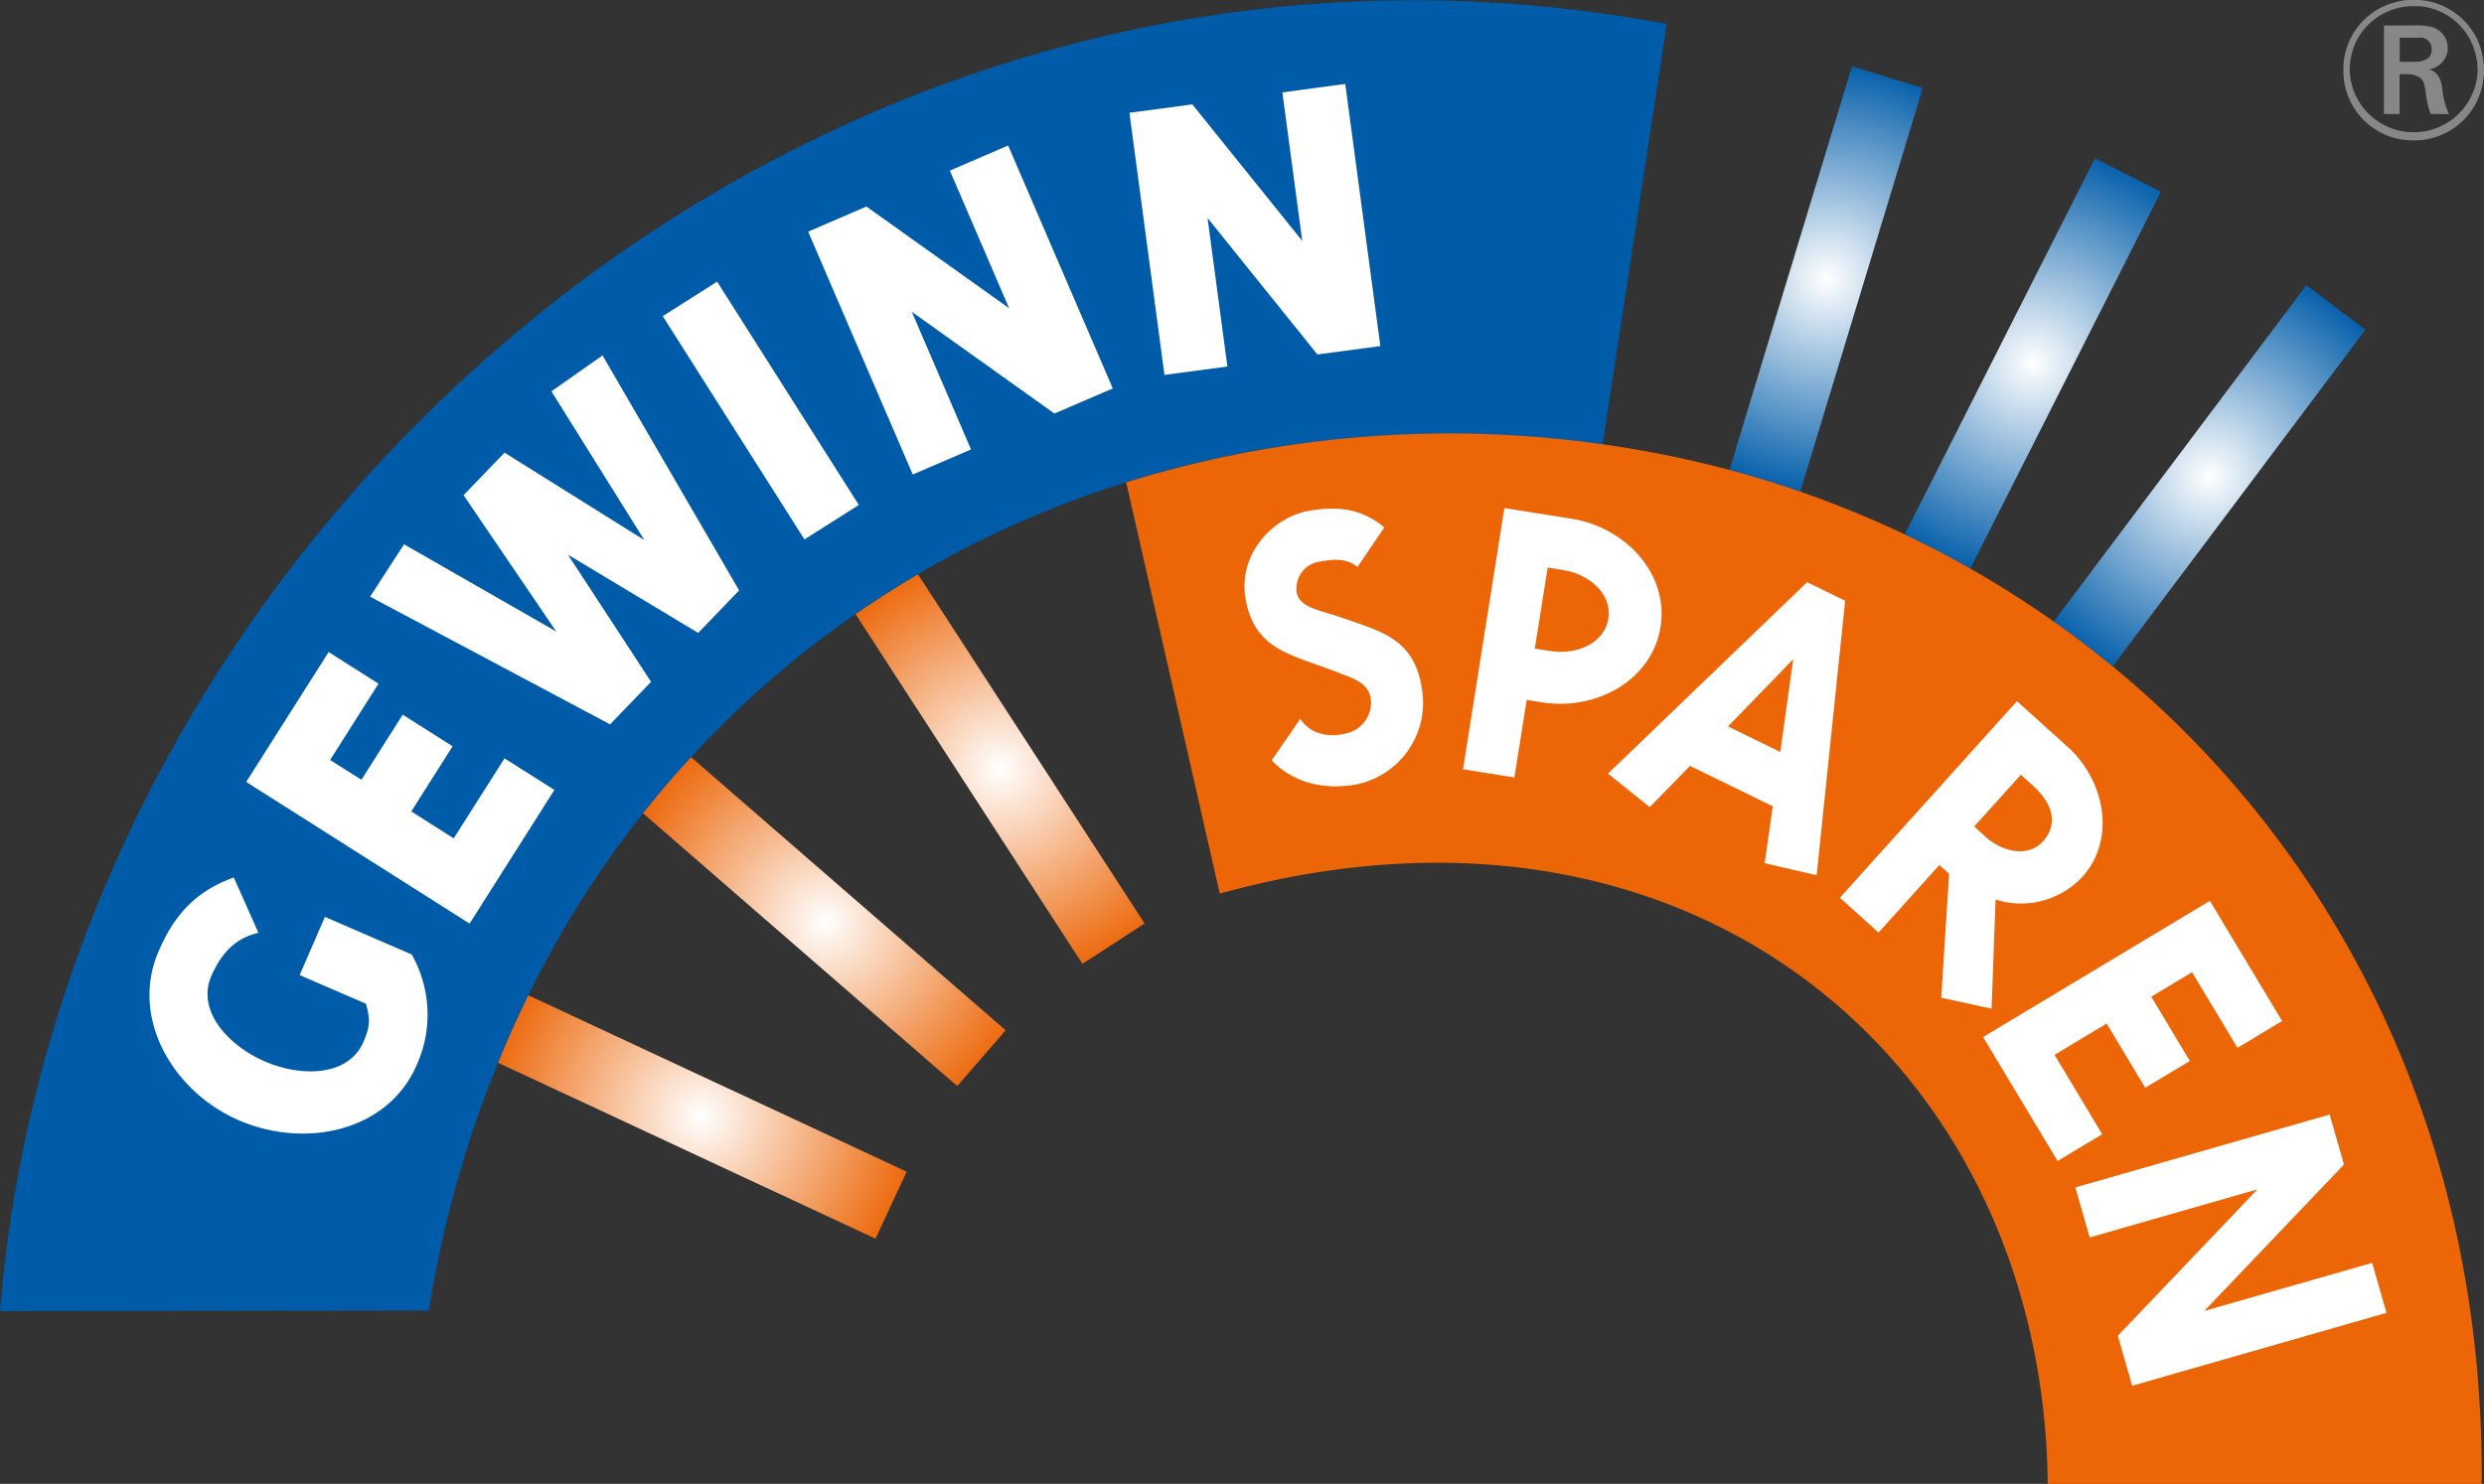
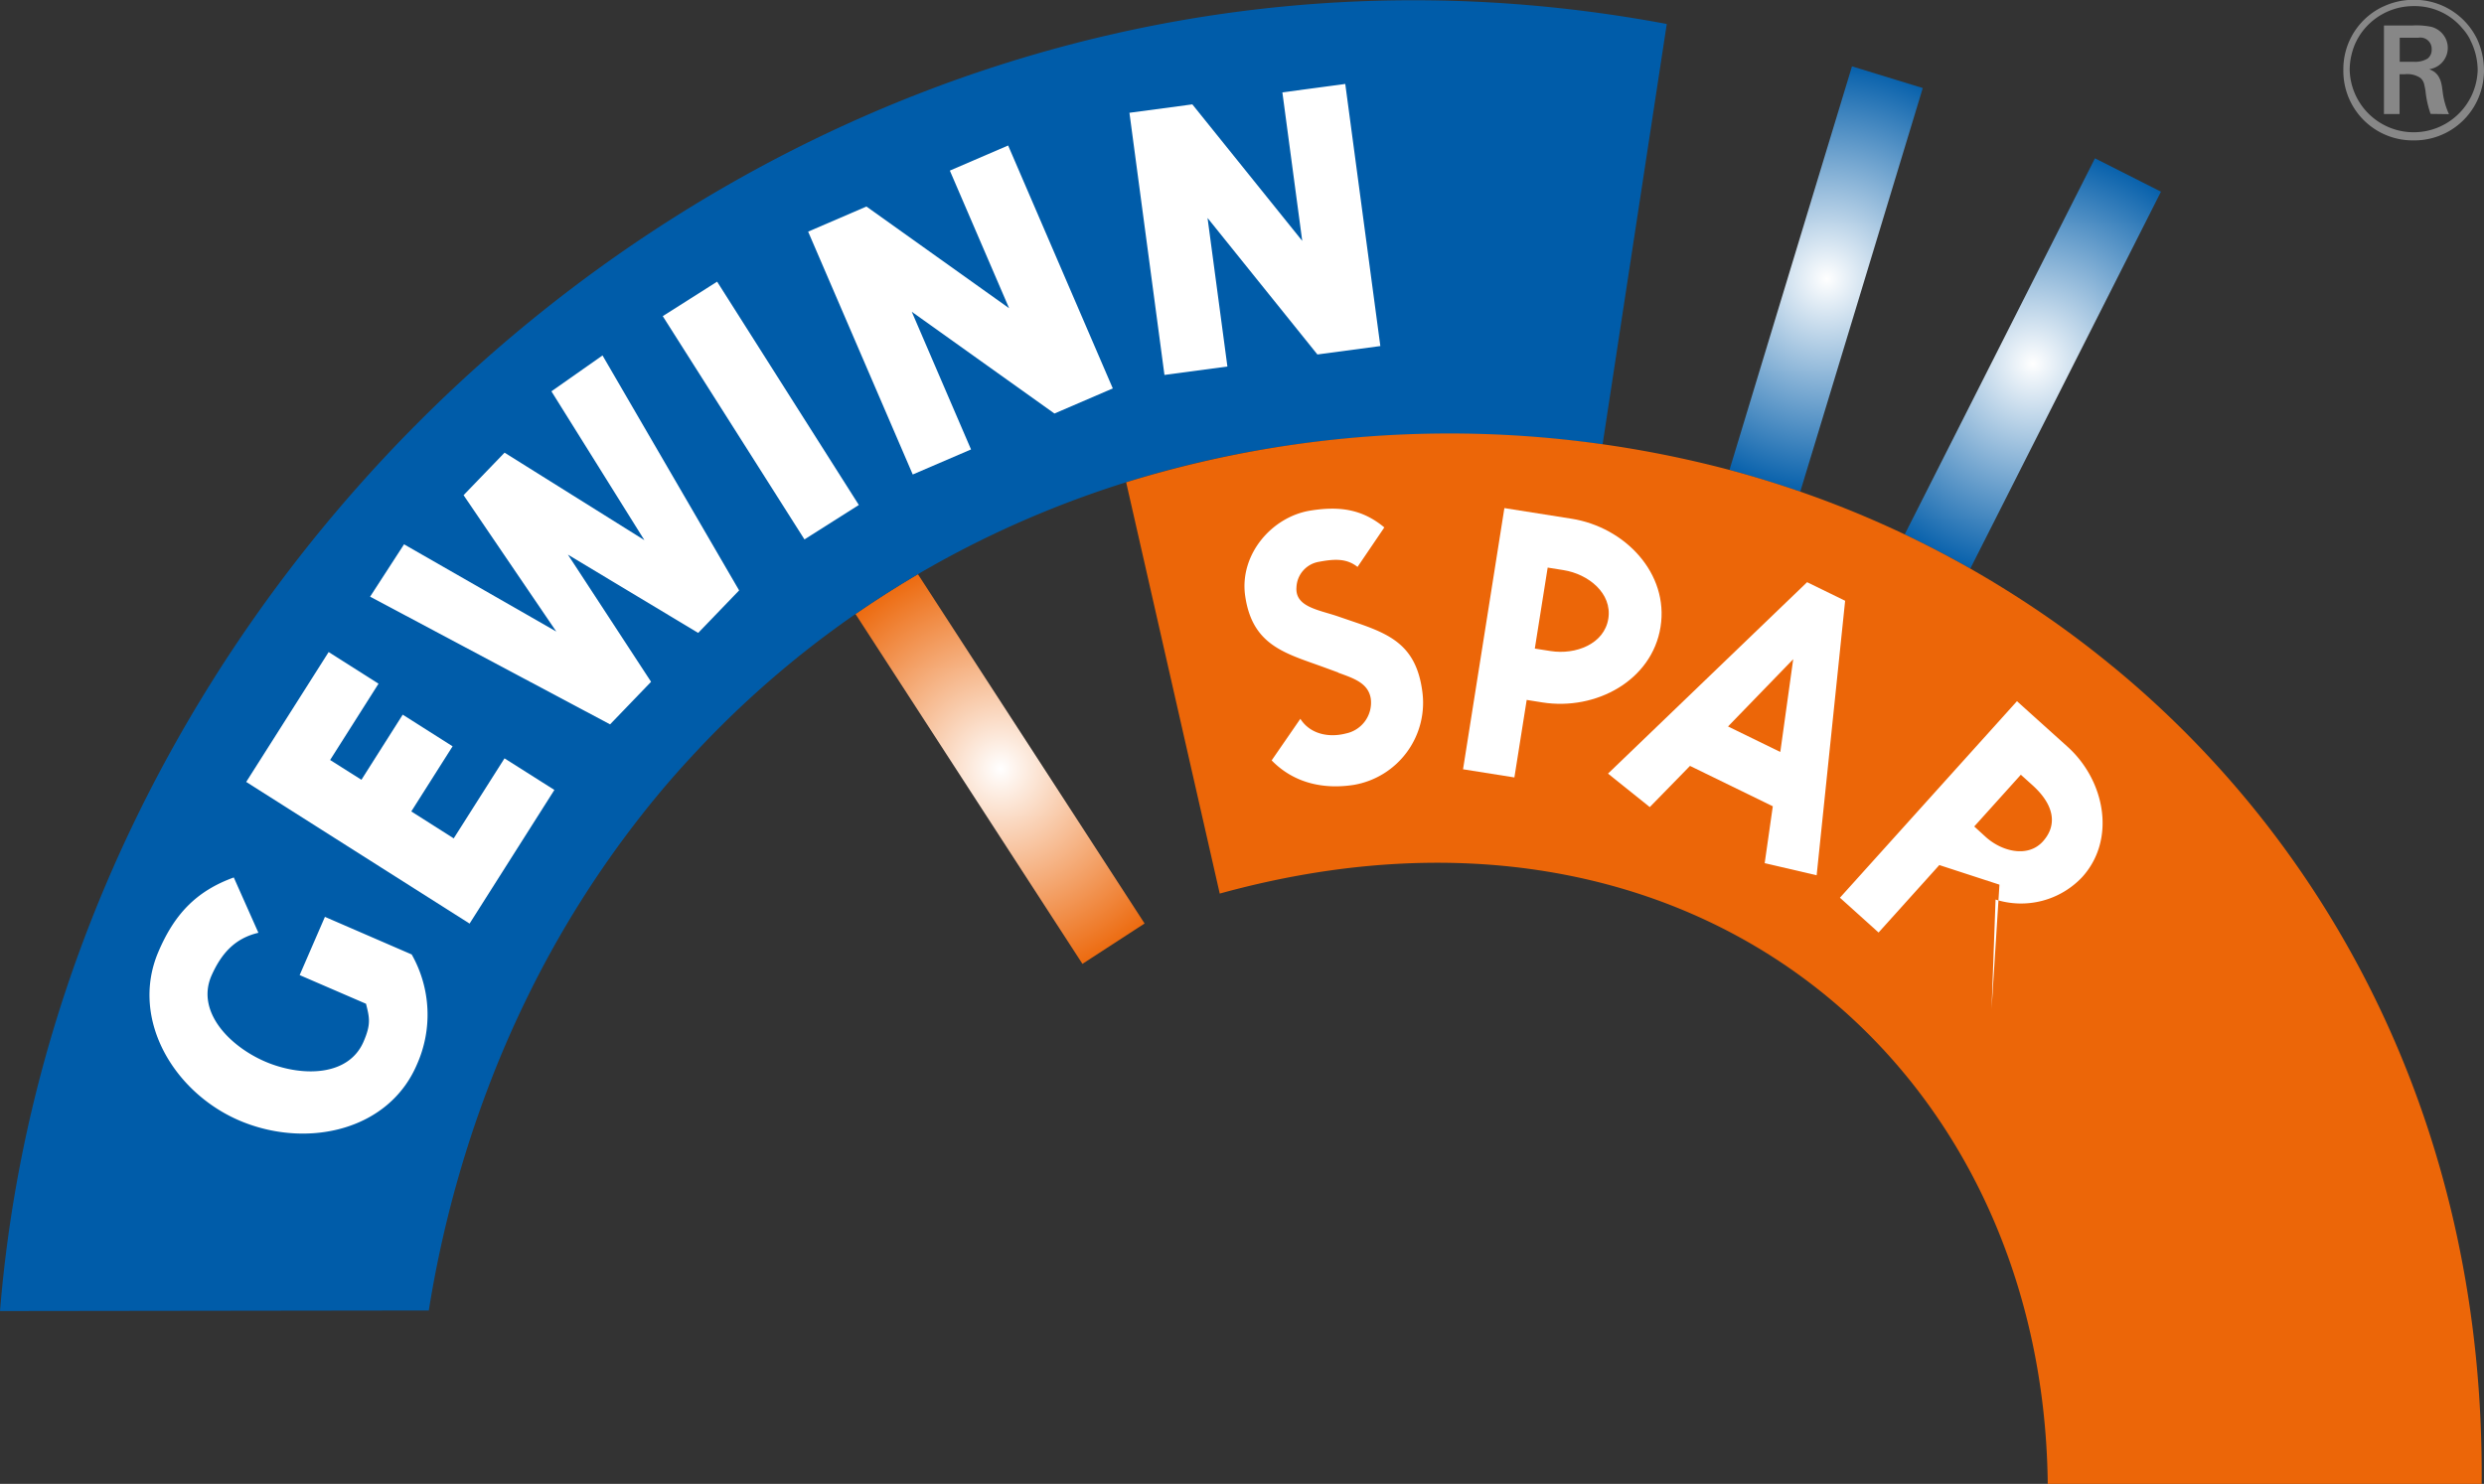
<svg xmlns="http://www.w3.org/2000/svg" xmlns:xlink="http://www.w3.org/1999/xlink" id="Ebene_1" data-name="Ebene 1" viewBox="0 0 486.6 290.76">
  <rect x="0" y="0" width="486.6" height="290.76" fill="#333333" stroke="none" />
  <defs>
    <style>.cls-1{fill:none;}.cls-2{clip-path:url(#clip-path);}.cls-3{fill:url(#radial-gradient);}.cls-4{clip-path:url(#clip-path-2);}.cls-5{fill:url(#radial-gradient-2);}.cls-6{fill:#f07f31;}.cls-7{fill:#f9bf93;}.cls-8{clip-path:url(#clip-path-3);}.cls-9{fill:url(#radial-gradient-3);}.cls-10{fill:#005ca9;}.cls-11{clip-path:url(#clip-path-4);}.cls-12{fill:url(#Unbenannter_Verlauf_15);}.cls-13{clip-path:url(#clip-path-5);}.cls-14{fill:url(#Unbenannter_Verlauf_12);}.cls-15{clip-path:url(#clip-path-6);}.cls-16{fill:url(#Unbenannter_Verlauf_4);}.cls-17{fill:#ec6608;}.cls-18{fill:#fff;}.cls-19{fill:#878787;}</style>
    <clipPath id="clip-path" transform="translate(-41 -64.49)">
      <path class="cls-1" d="M253.06,253.35l12.16-7.9L220.81,177q-6.27,3.67-12.23,7.8l44.48,68.59Z" />
    </clipPath>
    <radialGradient id="radial-gradient" cx="236.92" cy="215.11" r="42.58" gradientUnits="userSpaceOnUse">
      <stop offset="0" stop-color="#fff" />
      <stop offset="1" stop-color="#ec6608" />
    </radialGradient>
    <clipPath id="clip-path-2" transform="translate(-41 -64.49)">
-       <path class="cls-1" d="M228.51,277.32,238,266.38l-61.67-53.57q-4.89,5.33-9.41,11l61.57,53.48Z" />
-     </clipPath>
+       </clipPath>
    <radialGradient id="radial-gradient-2" cx="202.61" cy="245.11" r="42.55" xlink:href="#radial-gradient" />
    <clipPath id="clip-path-3" transform="translate(-41 -64.49)">
-       <path class="cls-1" d="M212.5,307.22l6.12-13.13L144.46,259.5q-3.18,6.45-5.94,13.21l74,34.51Z" />
-     </clipPath>
+       </clipPath>
    <radialGradient id="radial-gradient-3" cx="178.38" cy="283.26" r="42.67" xlink:href="#radial-gradient" />
    <clipPath id="clip-path-4" transform="translate(-41 -64.49)">
-       <path class="cls-1" d="M504.38,129.11l-11.58-8.73-49.48,65.9q5.91,4.18,11.53,8.8l49.53-66Z" />
-     </clipPath>
+       </clipPath>
    <radialGradient id="Unbenannter_Verlauf_15" cx="473.75" cy="157.77" r="42.95" gradientUnits="userSpaceOnUse">
      <stop offset="0" stop-color="#fff" />
      <stop offset="1" stop-color="#005ca9" />
    </radialGradient>
    <clipPath id="clip-path-5" transform="translate(-41 -64.49)">
      <path class="cls-1" d="M464.32,102.05l-12.93-6.54-37.27,73.7q6.56,3.12,12.85,6.7l37.35-73.86Z" />
    </clipPath>
    <radialGradient id="Unbenannter_Verlauf_12" cx="439.2" cy="135.69" r="43.07" xlink:href="#Unbenannter_Verlauf_15" />
    <clipPath id="clip-path-6" transform="translate(-41 -64.49)">
      <path class="cls-1" d="M417.66,81.74l-13.87-4.25-24,79.09q7,1.89,13.87,4.26l24-79.1Z" />
    </clipPath>
    <radialGradient id="Unbenannter_Verlauf_4" cx="398.89" cy="119.14" r="43.03" xlink:href="#Unbenannter_Verlauf_15" />
  </defs>
  <title>gsv_bayern_logo_ohne Claim</title>
  <g class="cls-2">
    <path class="cls-3" d="M279.51,215.12a42.59,42.59,0,1,0-42.58,42.58,42.6,42.6,0,0,0,42.58-42.58" transform="translate(-41 -64.49)" />
  </g>
  <g class="cls-4">
    <path class="cls-5" d="M245.16,245.11a42.55,42.55,0,1,0-42.55,42.55,42.56,42.56,0,0,0,42.55-42.55" transform="translate(-41 -64.49)" />
    <path class="cls-6" d="M236.71,245.07h0" transform="translate(-41 -64.49)" />
    <path class="cls-7" d="M220.11,245.07h0" transform="translate(-41 -64.49)" />
  </g>
  <g class="cls-8">
    <path class="cls-9" d="M221,283.26a42.67,42.67,0,1,0-42.66,42.67A42.67,42.67,0,0,0,221,283.26" transform="translate(-41 -64.49)" />
  </g>
  <path class="cls-10" d="M41,321.39l84-.11a221.57,221.57,0,0,1,13.55-48.57q2.76-6.75,5.94-13.21a199.36,199.36,0,0,1,22.48-35.66q4.51-5.72,9.41-11a192.76,192.76,0,0,1,32.23-28.05q6-4.12,12.23-7.8c38.08-22.3,84.43-32,134.1-25.44l12.57-82.36C202.65,38.23,53.67,166.33,41,321.39Z" transform="translate(-41 -64.49)" />
  <g class="cls-11">
    <path class="cls-12" d="M516.7,157.77a43,43,0,1,0-43,42.95,43,43,0,0,0,43-42.95" transform="translate(-41 -64.49)" />
  </g>
  <g class="cls-13">
    <path class="cls-14" d="M482.27,135.69a43.07,43.07,0,1,0-43.07,43.08,43.09,43.09,0,0,0,43.07-43.08" transform="translate(-41 -64.49)" />
  </g>
  <g class="cls-15">
    <path class="cls-16" d="M441.92,119.14a43,43,0,1,0-43,43,43,43,0,0,0,43-43" transform="translate(-41 -64.49)" />
  </g>
  <path class="cls-17" d="M454.85,195.08q-5.61-4.62-11.53-8.8-7.92-5.57-16.35-10.37-6.29-3.57-12.85-6.7a200.25,200.25,0,0,0-20.43-8.37c-4.56-1.58-9.17-3-13.87-4.26A214.29,214.29,0,0,0,261.61,159l18.33,80.59c93.09-25.71,161.33,34,162.2,115.66l85,0c.59-67.69-28-123.75-72.25-160.15Z" transform="translate(-41 -64.49)" />
  <path class="cls-18" d="M303.13,196.3c3,1.1,5.92,2,6.4,5.11a6.16,6.16,0,0,1-4.86,6.8c-3.45.9-7.08.07-8.94-2.87l-5.62,8.15c4.5,4.62,10.44,5.69,16.15,4.79a16.33,16.33,0,0,0,13.34-18.46c-1.23-8.9-6.3-11.07-13.32-13.46l-3.51-1.2c-3.78-1.23-8.08-1.86-7.8-5.58a5.27,5.27,0,0,1,4.38-5c2.88-.54,5.38-.76,7.58,1l5.25-7.74c-4.33-3.6-8.8-4.2-14.43-3.31-7.6,1.2-13.94,8.59-12.84,16.64,1.37,9.75,7.73,11.28,15.25,14l3,1.1Z" transform="translate(-41 -64.49)" />
  <path class="cls-18" d="M348.84,166.13c10.49,1.66,19.12,10.72,17.45,21.21s-12.66,16.45-23.15,14.79l-3.07-.49-2.41,15.19-10.06-1.6,8.1-51.18,13.14,2.08Zm-4.66,9.58-2.52,15.87,3.07.48c4.95.79,10.55-1.39,11.33-6.34s-3.87-8.74-8.81-9.52l-3.07-.49Z" transform="translate(-41 -64.49)" />
  <path class="cls-18" d="M388.28,222.48l-16.22-7.91-7.88,8.07L356,216.08l39-37.51,7.45,3.64L396.87,236l-10.18-2.37,1.59-11.14Zm4-28.82-12.77,13.18,10.24,5,2.53-18.18Z" transform="translate(-41 -64.49)" />
-   <polygon class="cls-18" points="412.68 200.56 420.24 213.15 428.98 207.9 421.42 195.31 429.41 190.51 438.31 205.32 447.05 200.07 432.9 176.52 388.48 203.21 403.07 227.5 411.81 222.25 402.47 206.7 412.68 200.56 412.68 200.56 412.68 200.56" />
-   <polygon class="cls-18" points="414.88 261.74 442.23 233.05 409.36 242.48 406.55 232.68 456.36 218.4 459.17 228.19 431.81 256.88 464.69 247.46 467.5 257.25 417.69 271.54 414.88 261.74 414.88 261.74 414.88 261.74" />
  <path class="cls-18" d="M88.65,284.37c12.93,5.13,28.52,1.52,34-11.24a23.94,23.94,0,0,0-1-21.61l-17-7.37L99.7,255.56l13,5.62c.69,2.75,1,4-.48,7.42-2.91,6.74-11.72,6.88-18.57,4.2-7.31-2.88-14.35-9.88-11.24-17.09,2-4.52,4.7-7.38,9.21-8.44L86.8,236.43c-7.47,2.7-11.74,7.35-14.85,14.75-5.53,13.23,3.37,27.9,16.7,33.19Z" transform="translate(-41 -64.49)" />
  <polygon class="cls-18" points="80.57 159 88.66 146.24 78.89 140.04 70.8 152.8 64.67 148.92 74.15 133.97 64.38 127.77 48.23 153.22 91.99 180.98 108.6 154.79 98.83 148.6 88.88 164.28 80.57 159 80.57 159 80.57 159" />
  <polygon class="cls-18" points="98.84 88.7 126.23 105.84 108.02 76.68 118.03 69.65 144.79 115.69 136.77 124.02 111.25 108.68 127.54 133.6 119.51 141.94 72.5 116.92 79.15 106.66 108.97 123.75 90.81 97.03 98.84 88.7 98.84 88.7 98.84 88.7" />
  <polygon class="cls-18" points="140.48 55.19 168.24 98.95 157.59 105.7 129.83 61.95 140.48 55.19 140.48 55.19 140.48 55.19" />
  <polygon class="cls-18" points="206.56 81.03 178.61 61.09 190.22 88.07 178.8 92.98 158.31 45.39 169.73 40.47 197.68 60.4 186.07 33.43 197.49 28.51 217.99 76.11 206.56 81.03 206.56 81.03 206.56 81.03" />
  <polygon class="cls-18" points="258.07 69.46 236.55 42.71 240.44 71.82 228.11 73.47 221.25 22.1 233.57 20.45 255.1 47.2 251.21 18.1 263.53 16.45 270.4 67.81 258.07 69.46 258.07 69.46 258.07 69.46" />
-   <path class="cls-18" d="M420.9,234,409,247.22l-7.57-6.82,34.68-38.51,9.88,8.9c7.38,6.64,9.57,18.15,2.93,25.53a16.44,16.44,0,0,1-17,4.44l-.78,21.38L421.28,260l1.54-24.3L420.9,234Zm6.82-7.58L430,228.5c3.21,2.89,8.28,4.09,11.18.88s2.25-7.15-2-11l-2.31-2.08-9.13,10.14Z" transform="translate(-41 -64.49)" />
+   <path class="cls-18" d="M420.9,234,409,247.22l-7.57-6.82,34.68-38.51,9.88,8.9c7.38,6.64,9.57,18.15,2.93,25.53a16.44,16.44,0,0,1-17,4.44l-.78,21.38l1.54-24.3L420.9,234Zm6.82-7.58L430,228.5c3.21,2.89,8.28,4.09,11.18.88s2.25-7.15-2-11l-2.31-2.08-9.13,10.14Z" transform="translate(-41 -64.49)" />
  <path class="cls-19" d="M526.21,84.34A13.62,13.62,0,0,1,513.79,92a13.59,13.59,0,0,1-13.74-13.78,13.54,13.54,0,0,1,5.22-10.87,12.77,12.77,0,0,1,2.87-1.7,13.9,13.9,0,0,1,5.65-1.2,13.66,13.66,0,0,1,12.46,7.7,14.92,14.92,0,0,1,1.35,6.15A14.07,14.07,0,0,1,526.21,84.34Zm-1.28-12a10,10,0,0,0-1.55-2.28,12.15,12.15,0,0,0-9.59-4.37,12.52,12.52,0,0,0-9.25,4.06,12,12,0,0,0-2.79,5.07,12.83,12.83,0,0,0-.46,3.4,12.54,12.54,0,0,0,25.07,0A13.09,13.09,0,0,0,524.93,72.38Zm-7.78,14.47a3.73,3.73,0,0,1-.15-.42,18.7,18.7,0,0,1-.85-4c0-.07-.16-1-.31-1.54a2.34,2.34,0,0,0-.7-1.09,4.61,4.61,0,0,0-3-.73h-1.08v7.81H508V69.48h5.65a14.42,14.42,0,0,1,3.64.27,4.35,4.35,0,0,1,2.17,1.35A4.21,4.21,0,0,1,517.15,78a1.37,1.37,0,0,1-.27.08,3.74,3.74,0,0,1,1,.5c1.35,1,1.47,2.75,1.62,3.87a14.7,14.7,0,0,0,1.24,4.41ZM513.94,76.6a4.68,4.68,0,0,0,2.59-.62,2.14,2.14,0,0,0,.82-1.82,2.2,2.2,0,0,0-2.56-2.28c-.27,0-.46,0-.77,0h-.12c-.27,0-.54,0-.81,0h-2V76.6Z" transform="translate(-41 -64.49)" />
</svg>